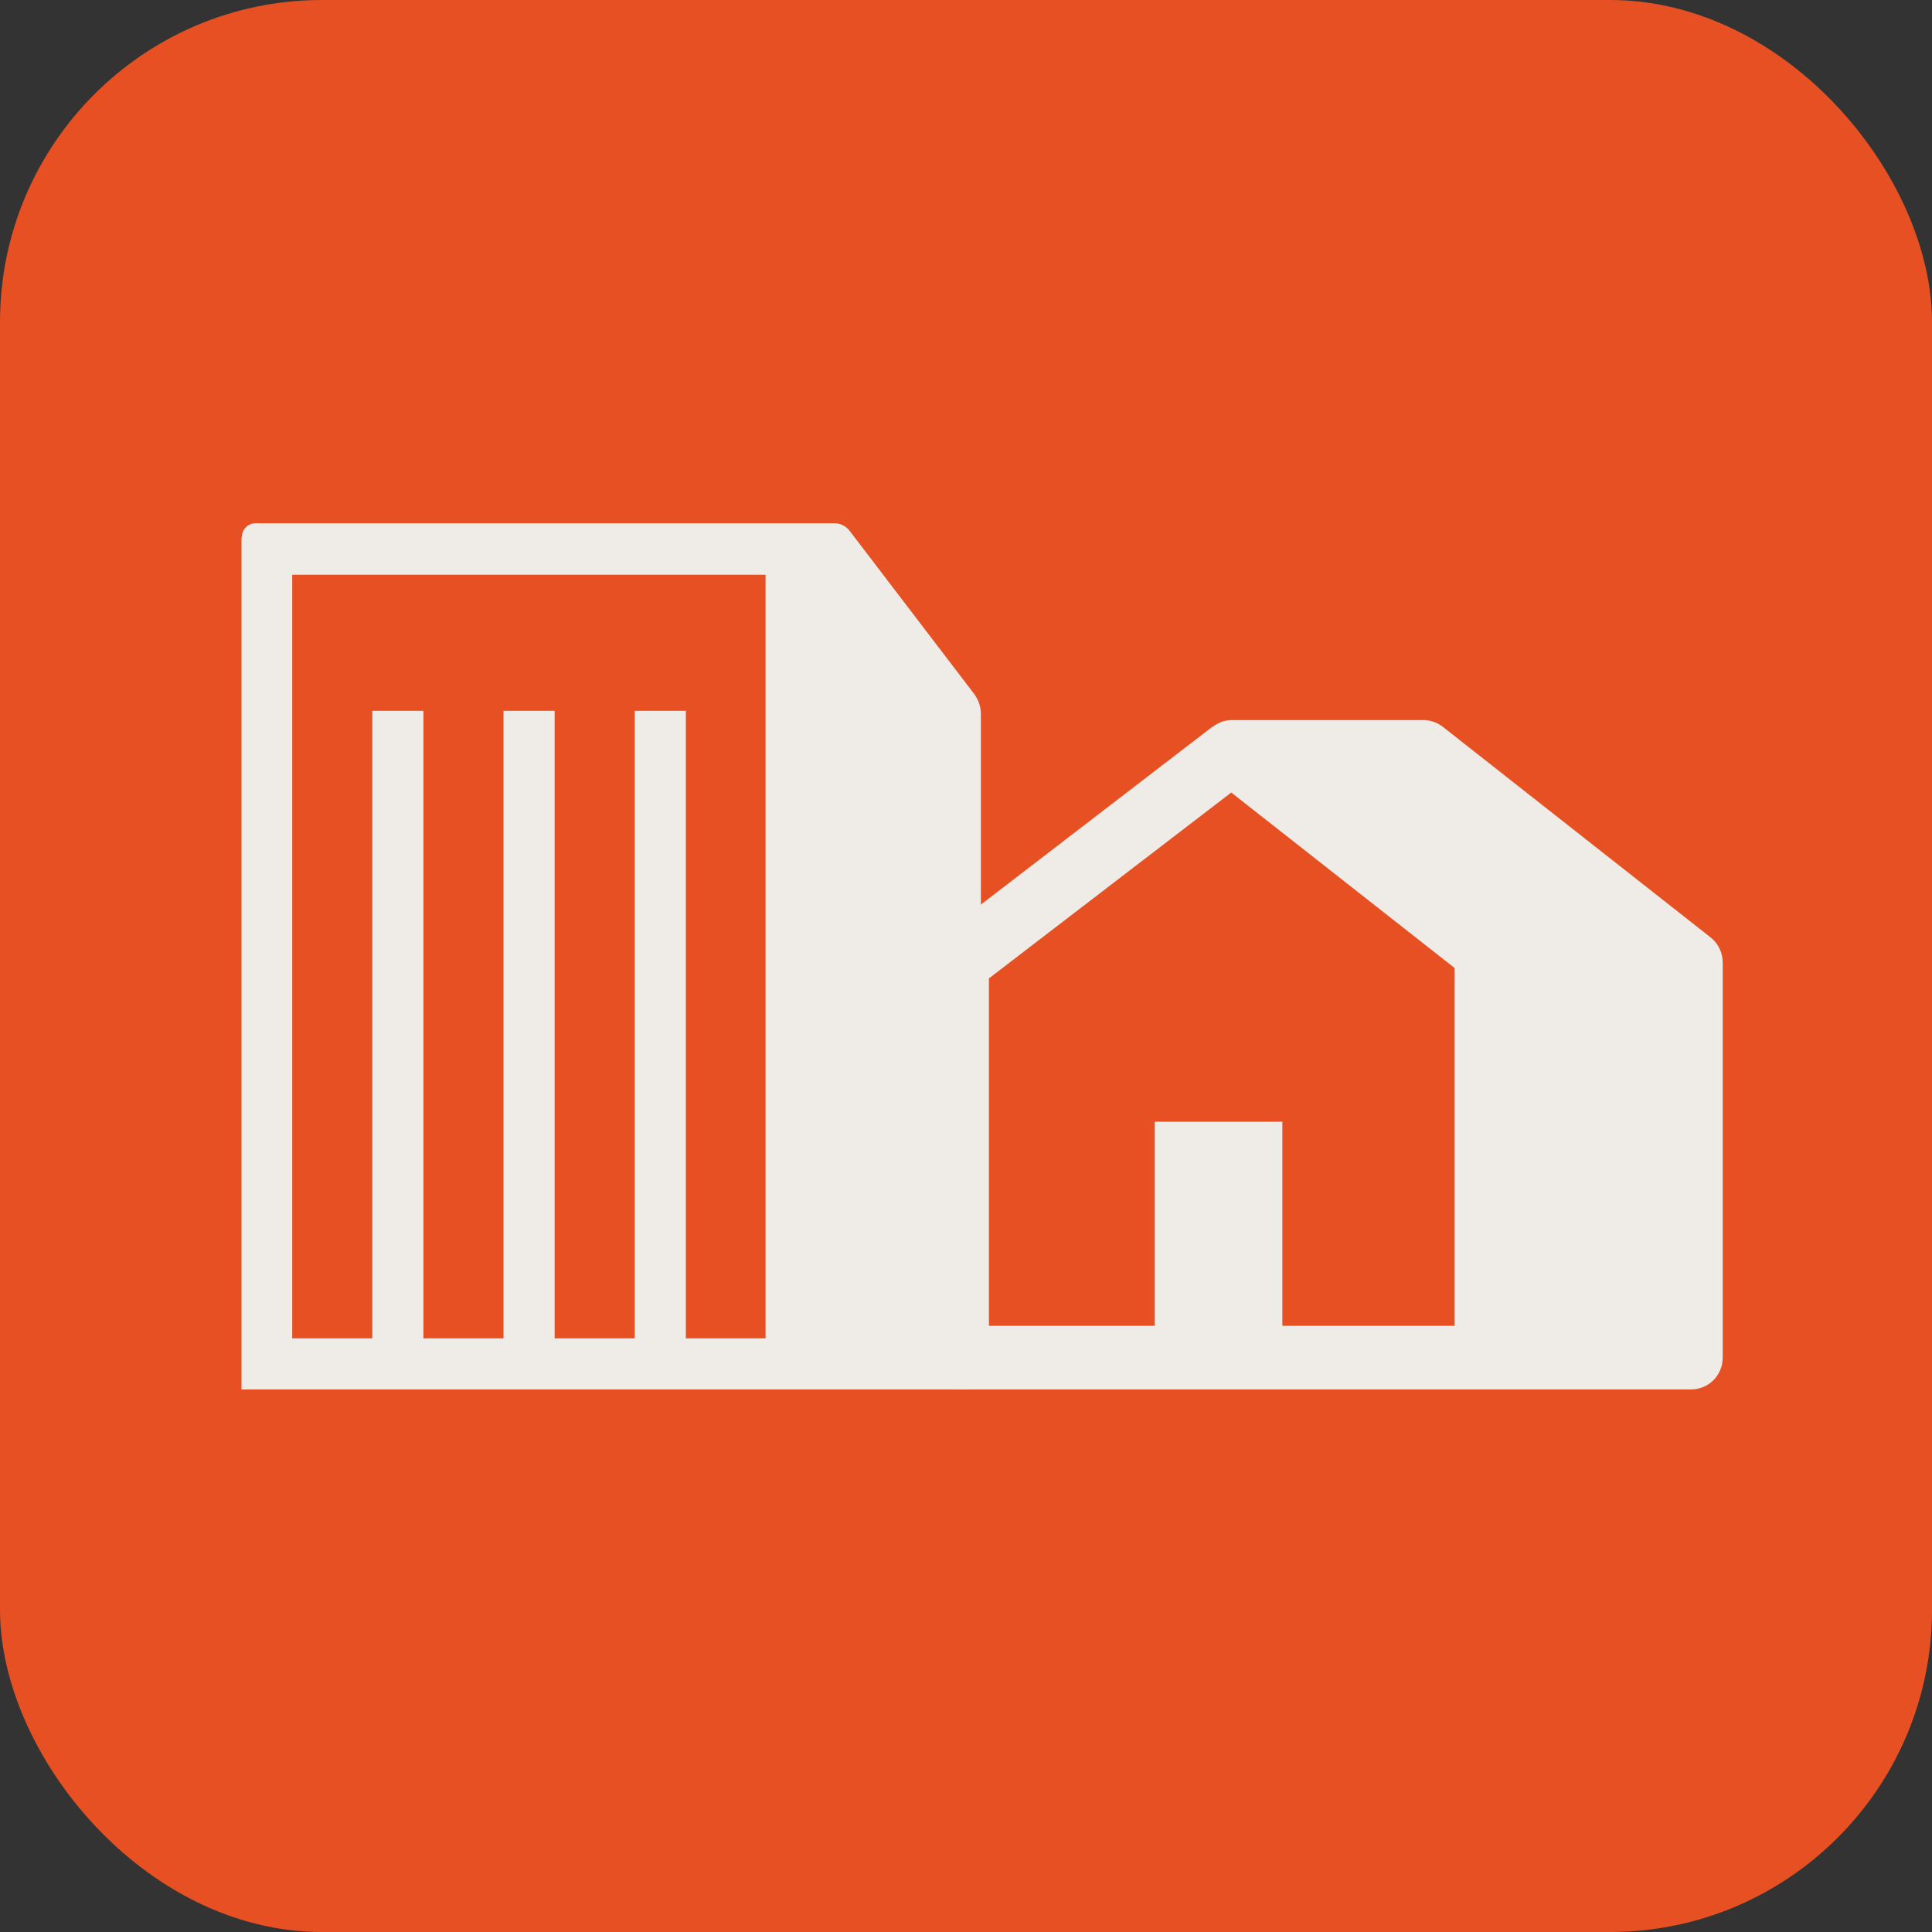
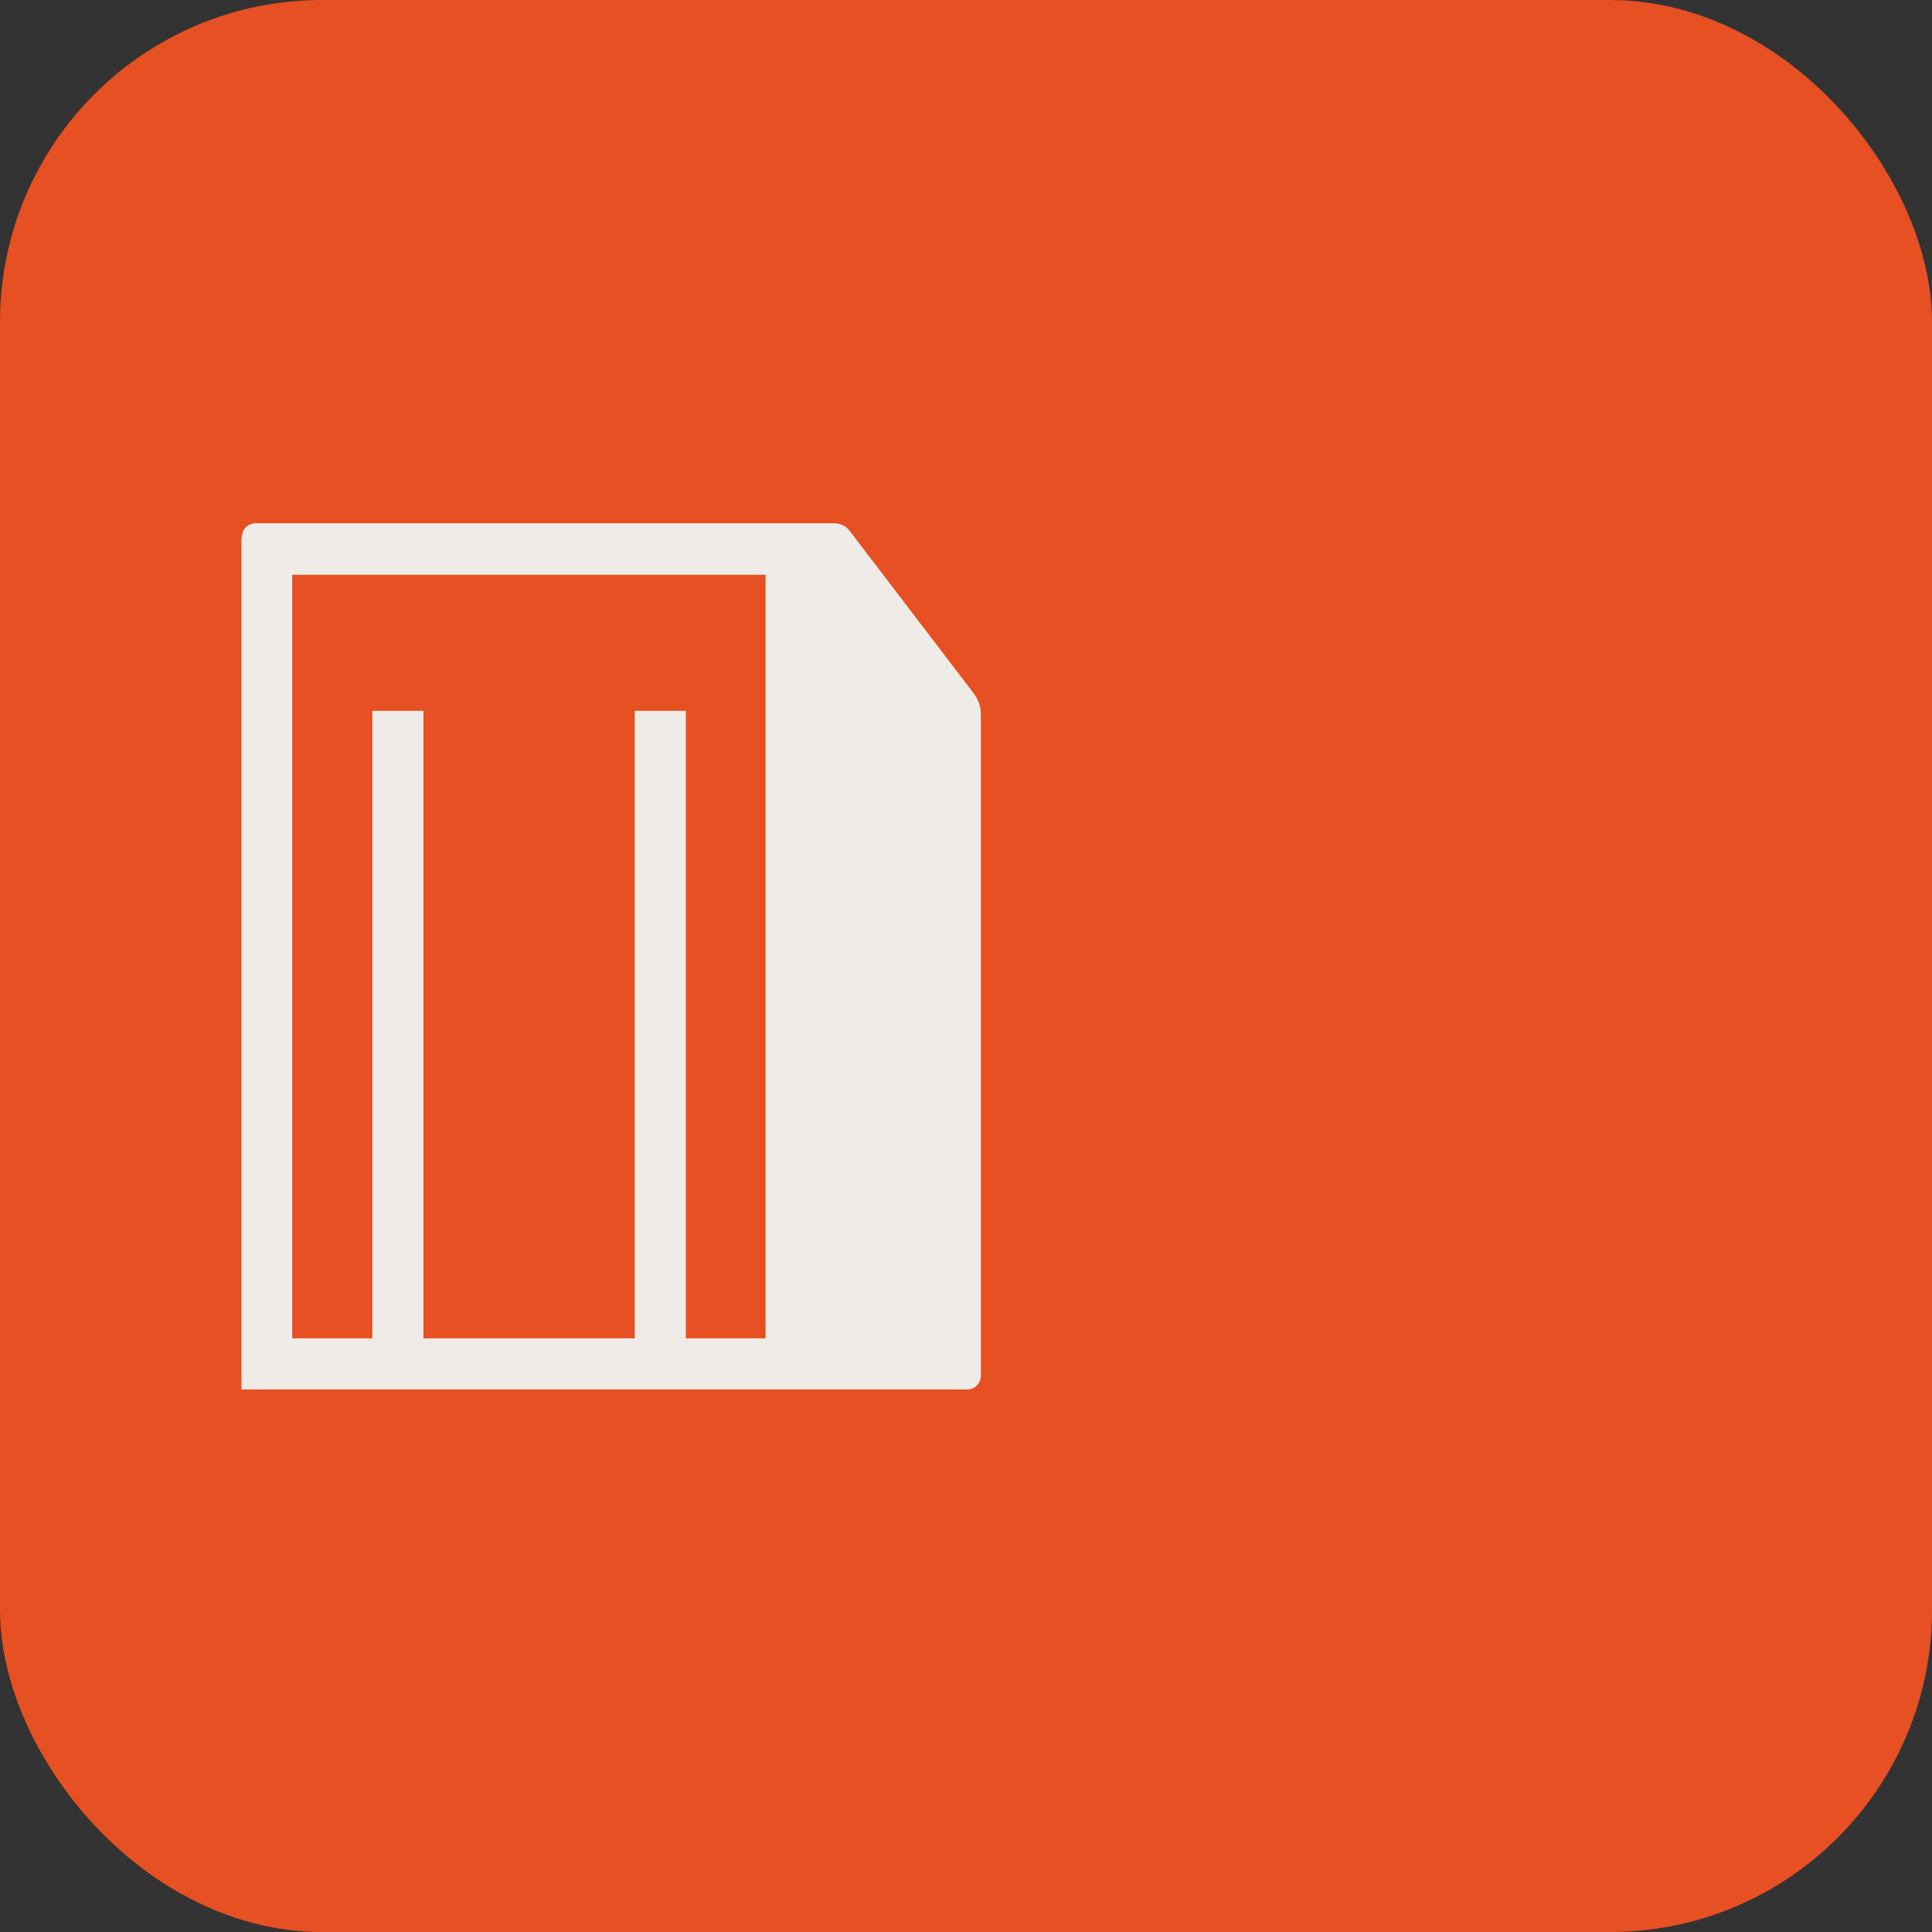
<svg xmlns="http://www.w3.org/2000/svg" width="48" height="48" viewBox="0 0 48 48" fill="none">
  <rect x="0" y="0" width="48" height="48" fill="#333333" stroke="none" />
  <rect width="48" height="48" rx="8" fill="#E65022" />
-   <path d="M6 13.34V34.52H24.03C24.22 34.52 24.37 34.37 24.37 34.18V17.74C24.37 17.56 24.31 17.39 24.21 17.25L21.11 13.19C21.02 13.07 20.88 13 20.73 13H6.35C6.16 13 6.01 13.15 6.01 13.34H6ZM17.04 33.25V17.66H15.77V33.25H13.78V17.66H12.51V33.25H10.52V17.66H9.25V33.25H7.26V14.28H19.02V33.25H17.03H17.04Z" fill="#EFECE8" />
-   <path d="M23 23.91V33.73C23 34.17 23.35 34.52 23.79 34.52H36.94H37.26H42.01C42.45 34.52 42.8 34.17 42.8 33.73V23.91C42.8 23.67 42.69 23.44 42.5 23.29L35.85 18.06C35.71 17.95 35.54 17.89 35.36 17.89H30.61C30.43 17.89 30.27 17.95 30.14 18.05C30.14 18.05 30.14 18.05 30.13 18.05L23.32 23.28C23.12 23.43 23.01 23.66 23.01 23.91H23ZM24.58 24.3L30.59 19.69L36.14 24.05V32.94H31.86V27.87H28.69V32.94H24.57V24.3H24.58Z" fill="#EFECE8" />
+   <path d="M6 13.34V34.52H24.03C24.22 34.52 24.37 34.37 24.37 34.18V17.74C24.37 17.56 24.31 17.39 24.21 17.25L21.11 13.19C21.02 13.07 20.88 13 20.73 13H6.35C6.16 13 6.01 13.15 6.01 13.34H6ZM17.04 33.25V17.66H15.77V33.25H13.78V17.66V33.25H10.52V17.66H9.25V33.25H7.26V14.28H19.02V33.25H17.03H17.04Z" fill="#EFECE8" />
</svg>